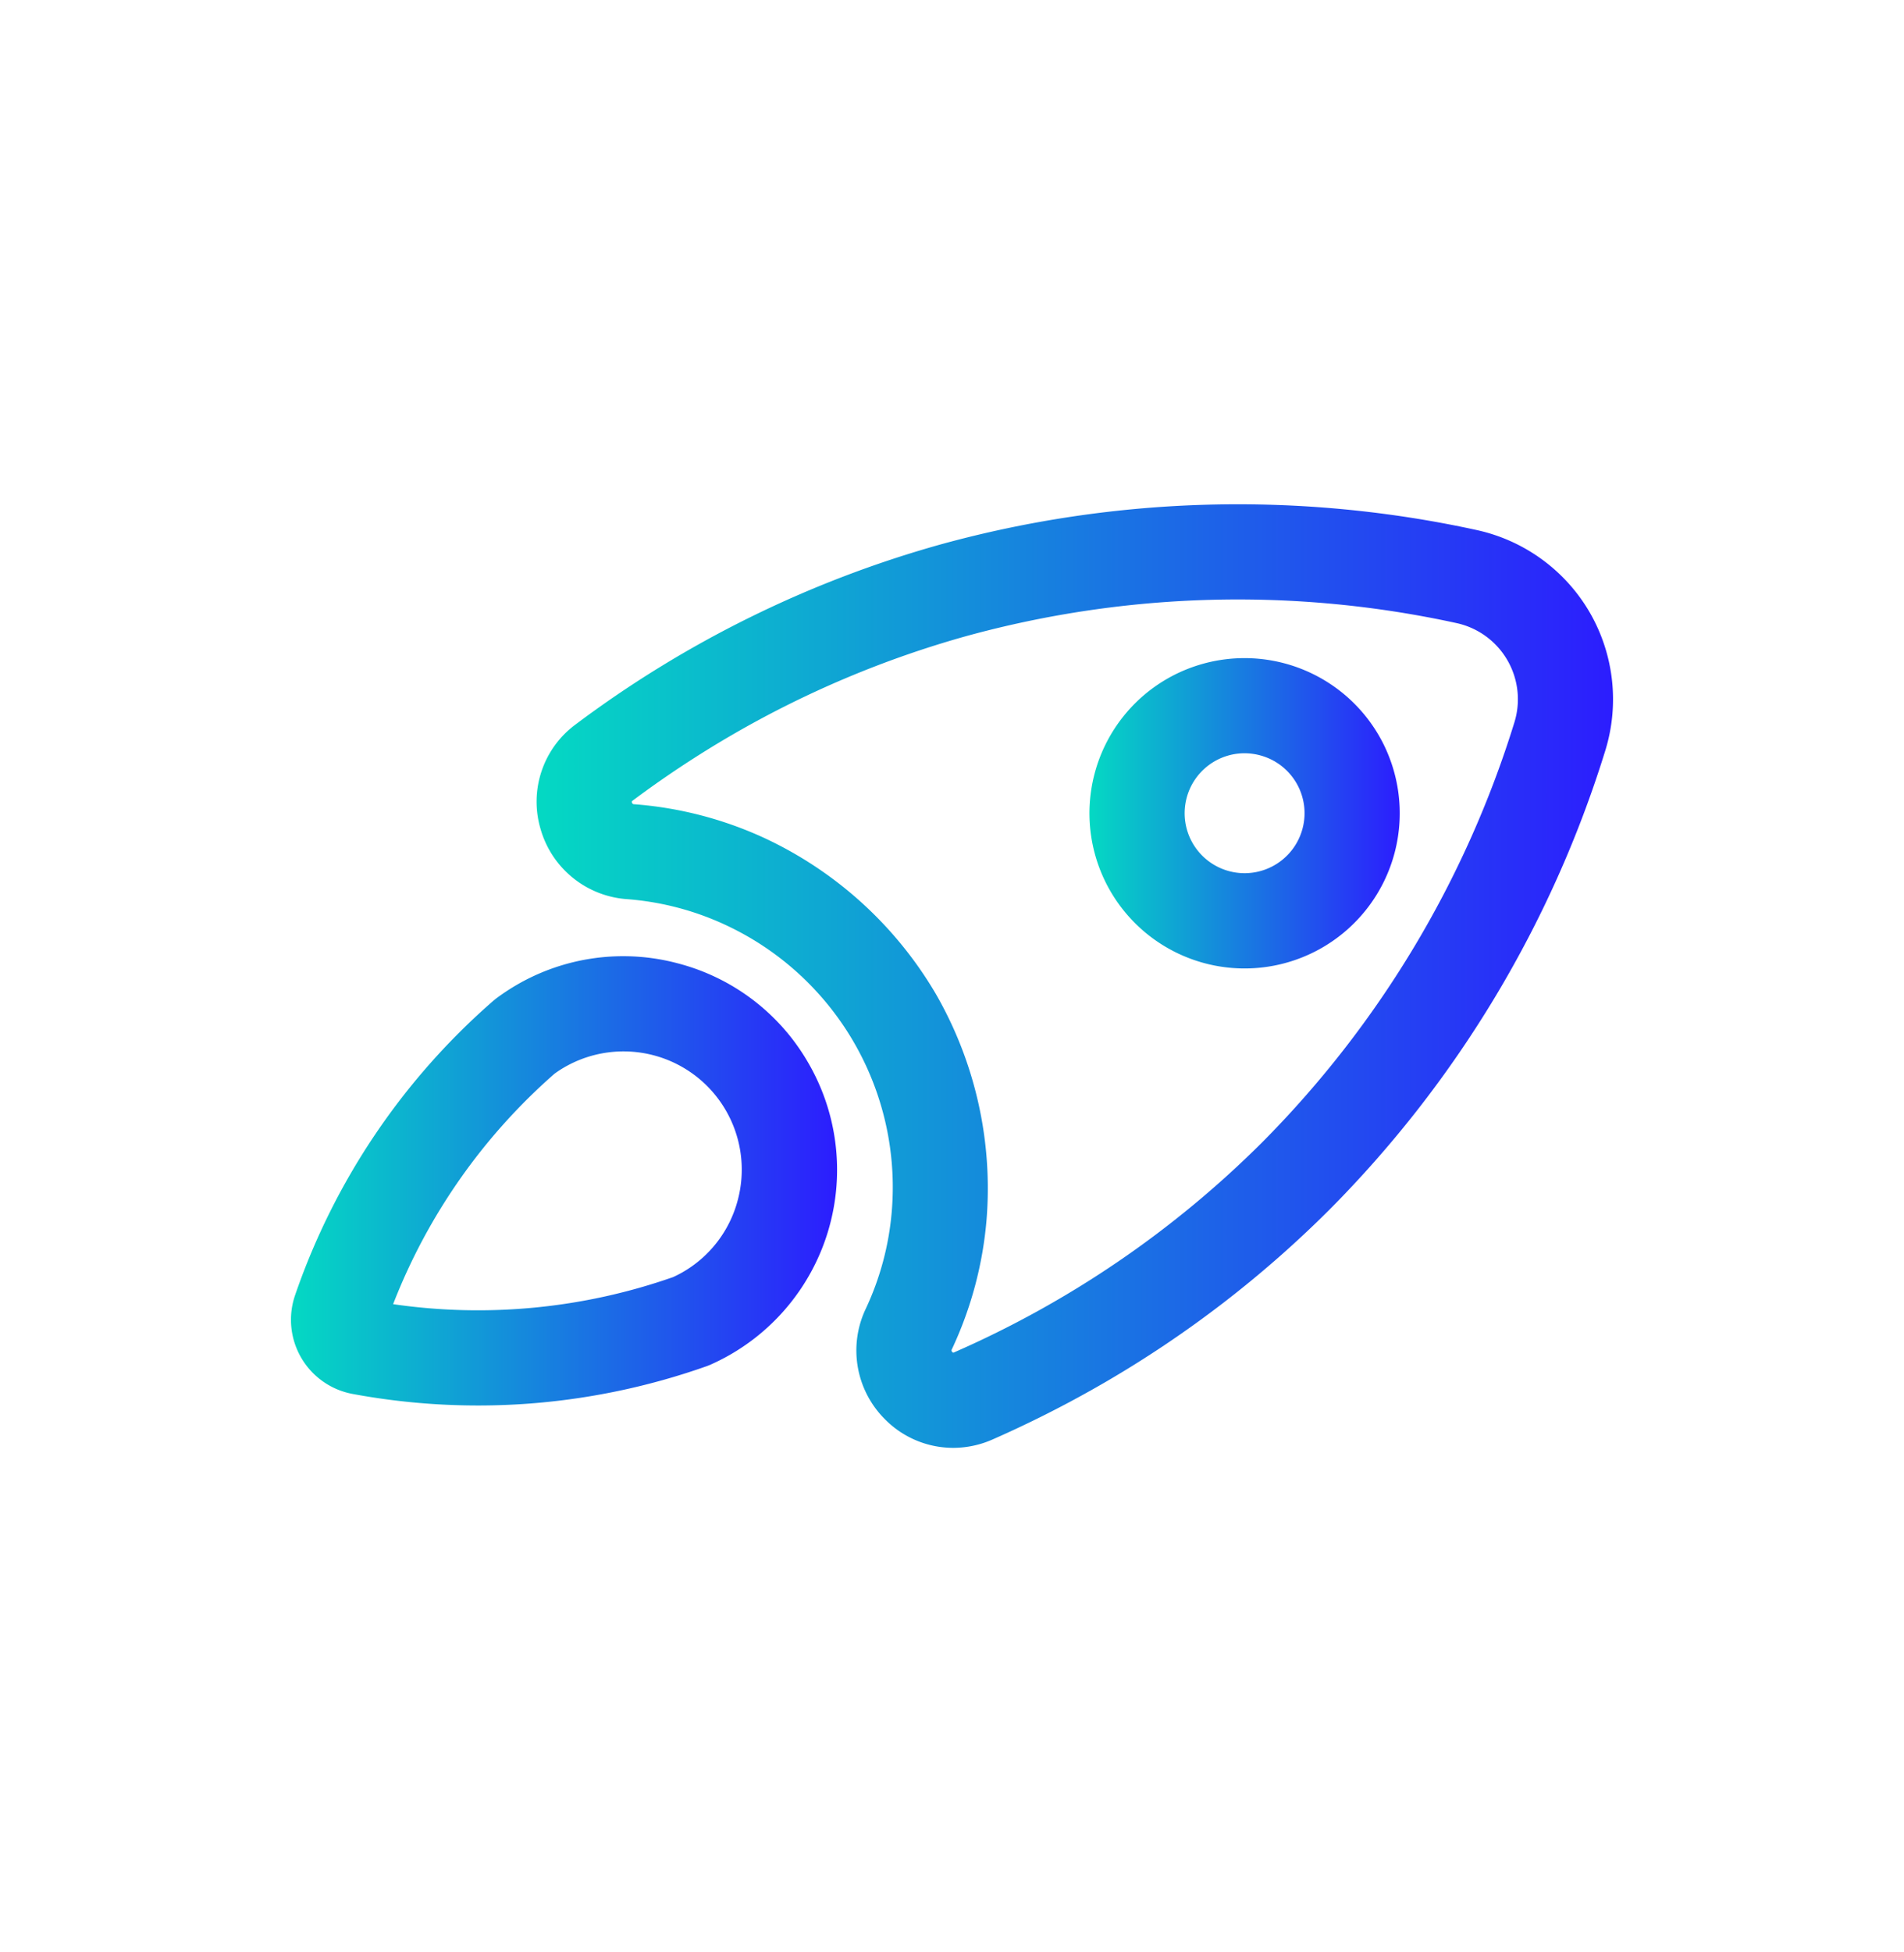
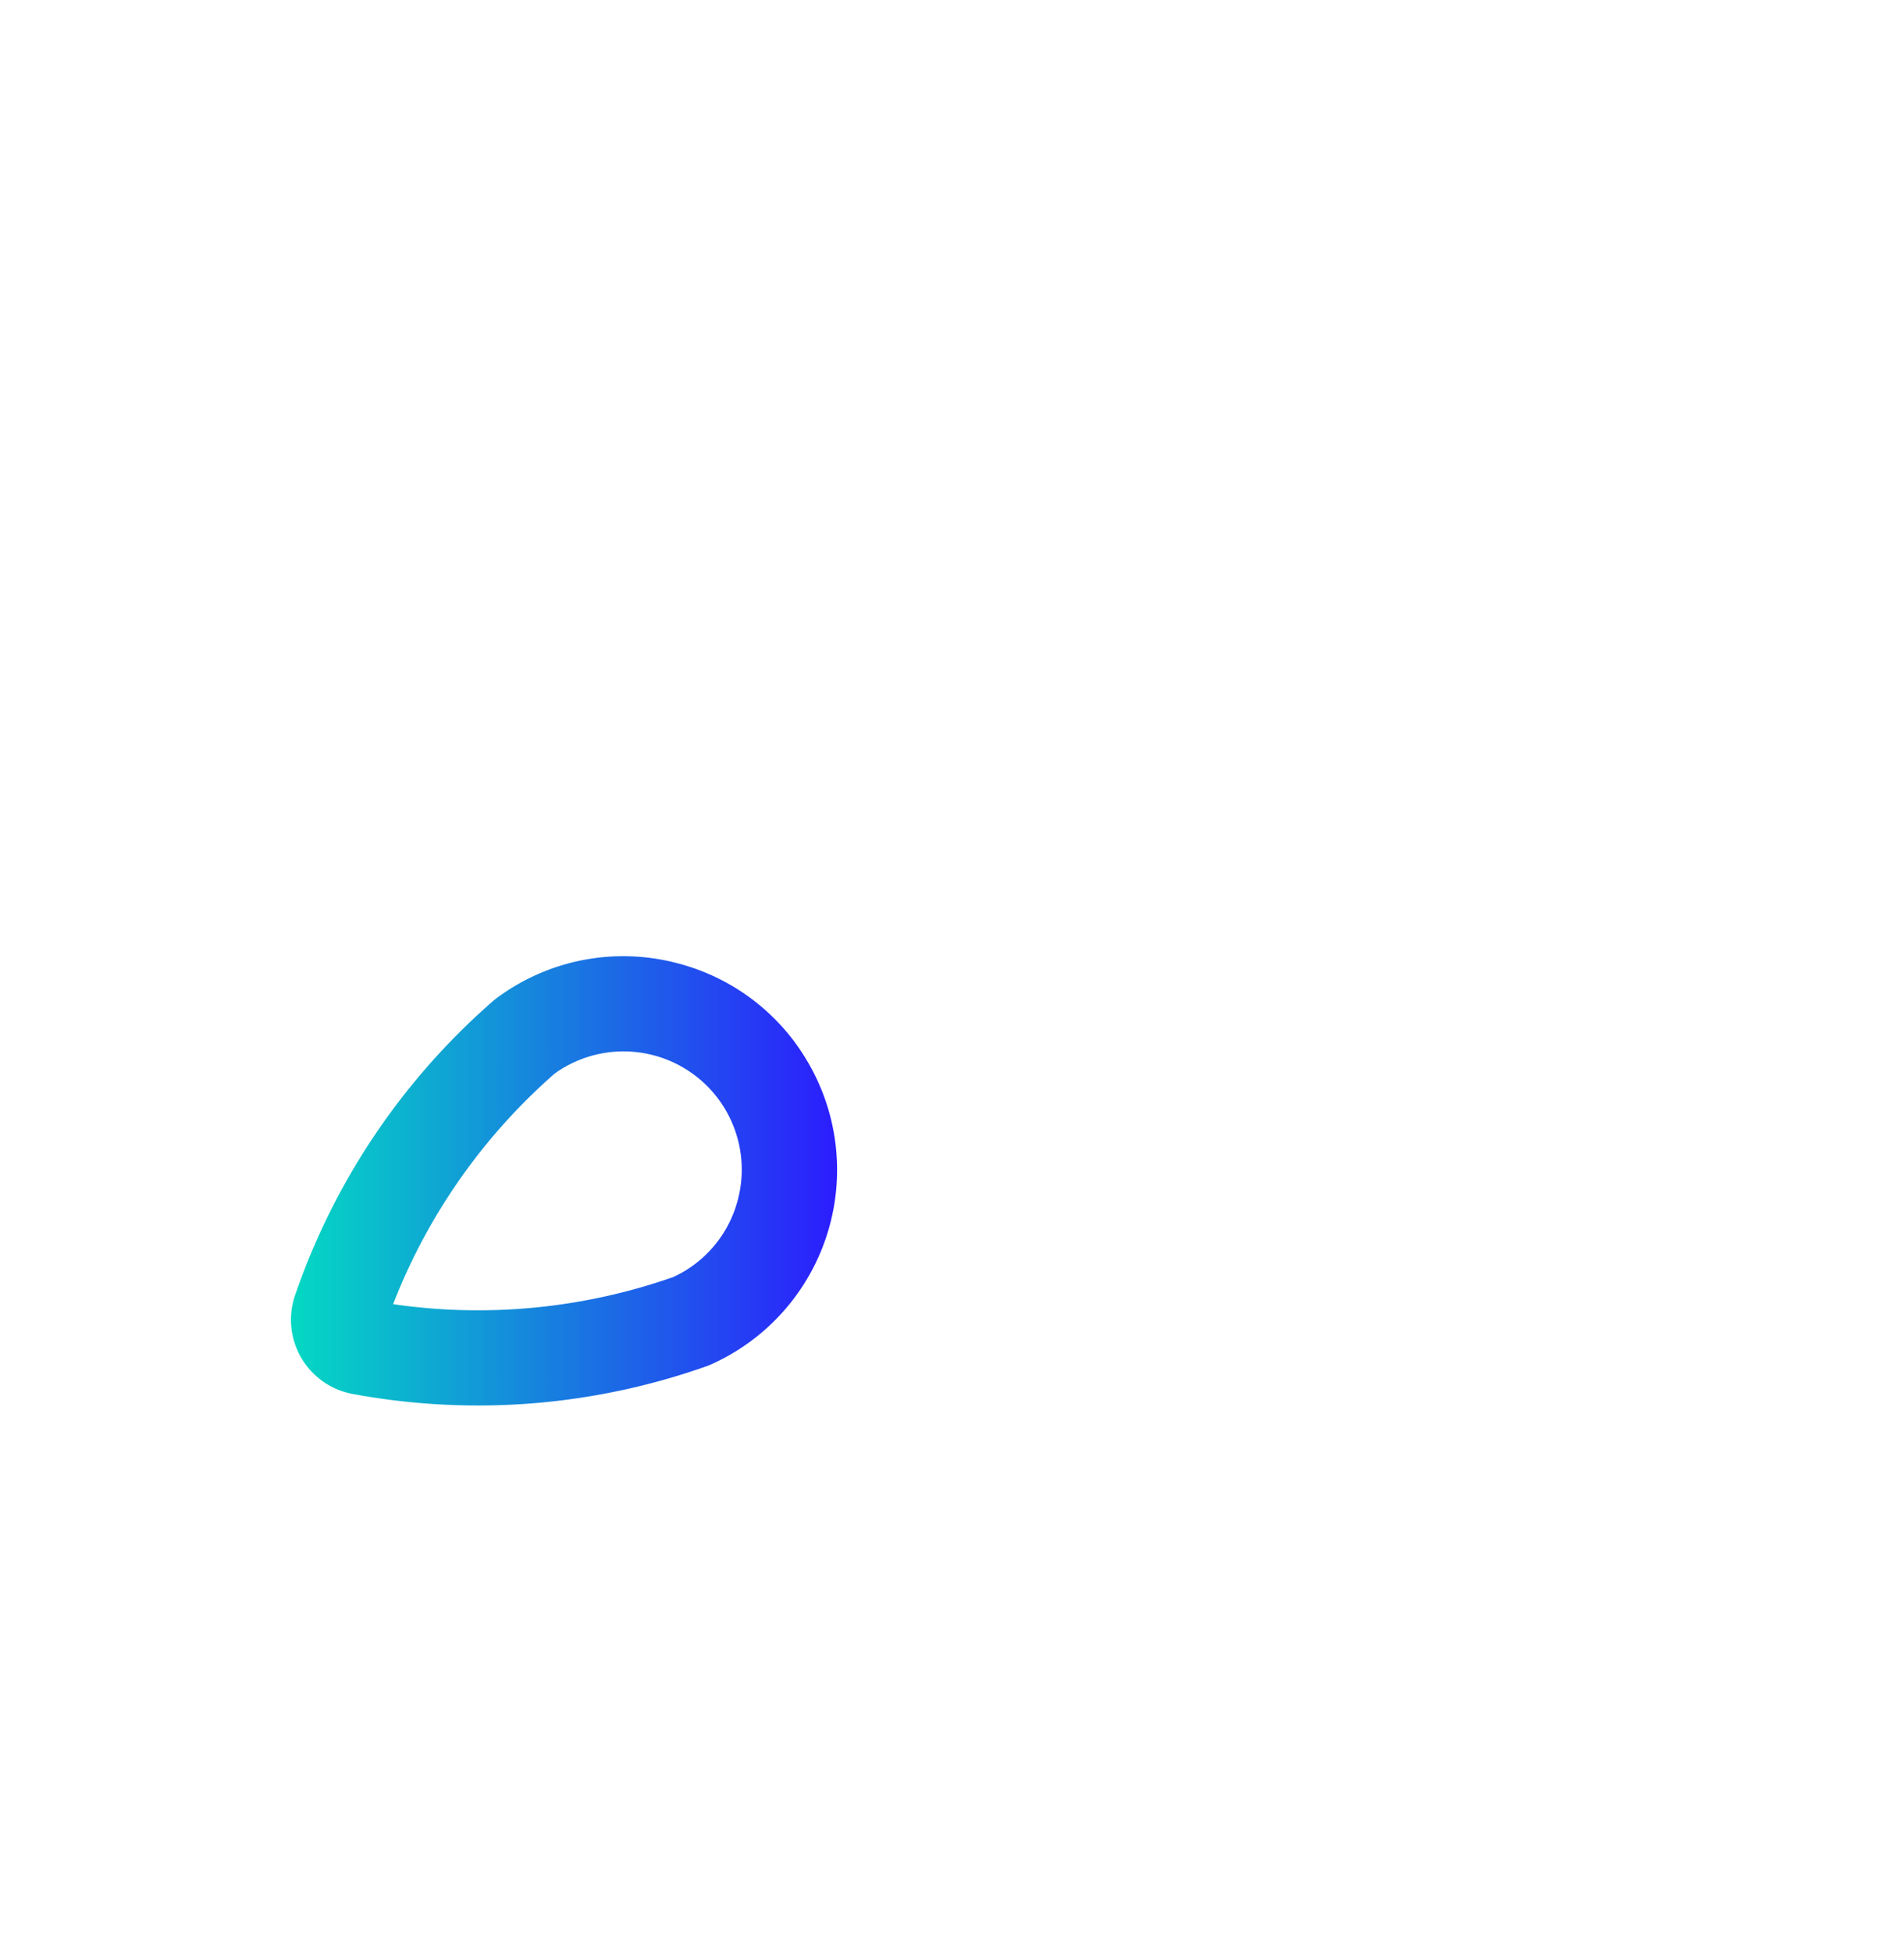
<svg xmlns="http://www.w3.org/2000/svg" xmlns:xlink="http://www.w3.org/1999/xlink" id="Camada_1" data-name="Camada 1" width="240.929" height="246.92" viewBox="0 0 240.929 246.92">
  <defs>
    <linearGradient id="Gradiente_sem_nome_13" data-name="Gradiente sem nome 13" x1="67.903" y1="123.46" x2="204.111" y2="123.46" gradientUnits="userSpaceOnUse">
      <stop offset="0" stop-color="#04d9c3" />
      <stop offset="1" stop-color="#2c1dfe" />
    </linearGradient>
    <linearGradient id="Gradiente_sem_nome_13-2" x1="36.818" y1="149.364" x2="105.9" y2="149.364" xlink:href="#Gradiente_sem_nome_13" />
    <linearGradient id="Gradiente_sem_nome_13-3" x1="137.861" y1="102.868" x2="177.114" y2="102.868" xlink:href="#Gradiente_sem_nome_13" />
  </defs>
  <g>
-     <path d="M201.132,77.414a21.954,21.954,0,0,0-14.264-10.368,141.803,141.803,0,0,0-67.721,1.783A139.638,139.638,0,0,0,72.828,91.639a12.137,12.137,0,0,0-4.429,13.209,12.271,12.271,0,0,0,10.931,8.883,35.975,35.975,0,0,1,12.374,3.215,36.589,36.589,0,0,1,21.142,36.248,35.961,35.961,0,0,1-3.295,12.352,12.277,12.277,0,0,0,2.349,13.891,12.148,12.148,0,0,0,8.712,3.7,12.323,12.323,0,0,0,4.967-1.054,143.159,143.159,0,0,0,14.43-7.345,139.279,139.279,0,0,0,28.228-21.74,141.778,141.778,0,0,0,34.896-58.065A21.951,21.951,0,0,0,201.132,77.414Zm-9.5,13.95a129.705,129.705,0,0,1-31.904,53.113,127.643,127.643,0,0,1-38.999,26.583,1.038,1.038,0,0,1-.114.042.366.366,0,0,1-.104-.082.271.271,0,0,1-.054-.373,47.932,47.932,0,0,0,4.389-16.481,49.288,49.288,0,0,0-6.434-28.456l-.051-.088a49.29,49.29,0,0,0-21.596-19.603,47.938,47.938,0,0,0-16.506-4.293.27.27,0,0,1-.297-.23.777.777,0,0,1-.024-.119.406.406,0,0,1,.097-.092,130.955,130.955,0,0,1,12.352-8.185,127.242,127.242,0,0,1,29.986-12.669,129.723,129.723,0,0,1,61.937-1.617,9.863,9.863,0,0,1,7.321,12.551Z" style="fill: url(#Gradiente_sem_nome_13)" />
    <path d="M85.772,121.853a26.831,26.831,0,0,0-20.478,2.776l-.001.001a27.562,27.562,0,0,0-2.515,1.669l-.325.263a86.751,86.751,0,0,0-25.115,37.269A9.542,9.542,0,0,0,44.619,176.317a87.053,87.053,0,0,0,15.874,1.461q3.729,0,7.449-.321A87.024,87.024,0,0,0,89.477,172.787l.392-.157a26.961,26.961,0,0,0,12.359-38.278A26.825,26.825,0,0,0,85.772,121.853ZM93.364,151.766a14.865,14.865,0,0,1-6.925,9.118c-.387.225-.801.44-1.267.654a74.669,74.669,0,0,1-35.427,3.423A74.682,74.682,0,0,1,70.169,135.81c.412-.298.802-.553,1.191-.779A14.957,14.957,0,0,1,93.364,151.766Z" style="fill: url(#Gradiente_sem_nome_13-2)" />
-     <path d="M147.598,85.91a19.631,19.631,0,1,0,26.848,7.067A19.654,19.654,0,0,0,147.598,85.91Zm17.225,18.888a7.585,7.585,0,1,1-7.354-9.52,7.618,7.618,0,0,1,1.95.255,7.573,7.573,0,0,1,5.404,9.265Z" style="fill: url(#Gradiente_sem_nome_13-3)" />
  </g>
</svg>